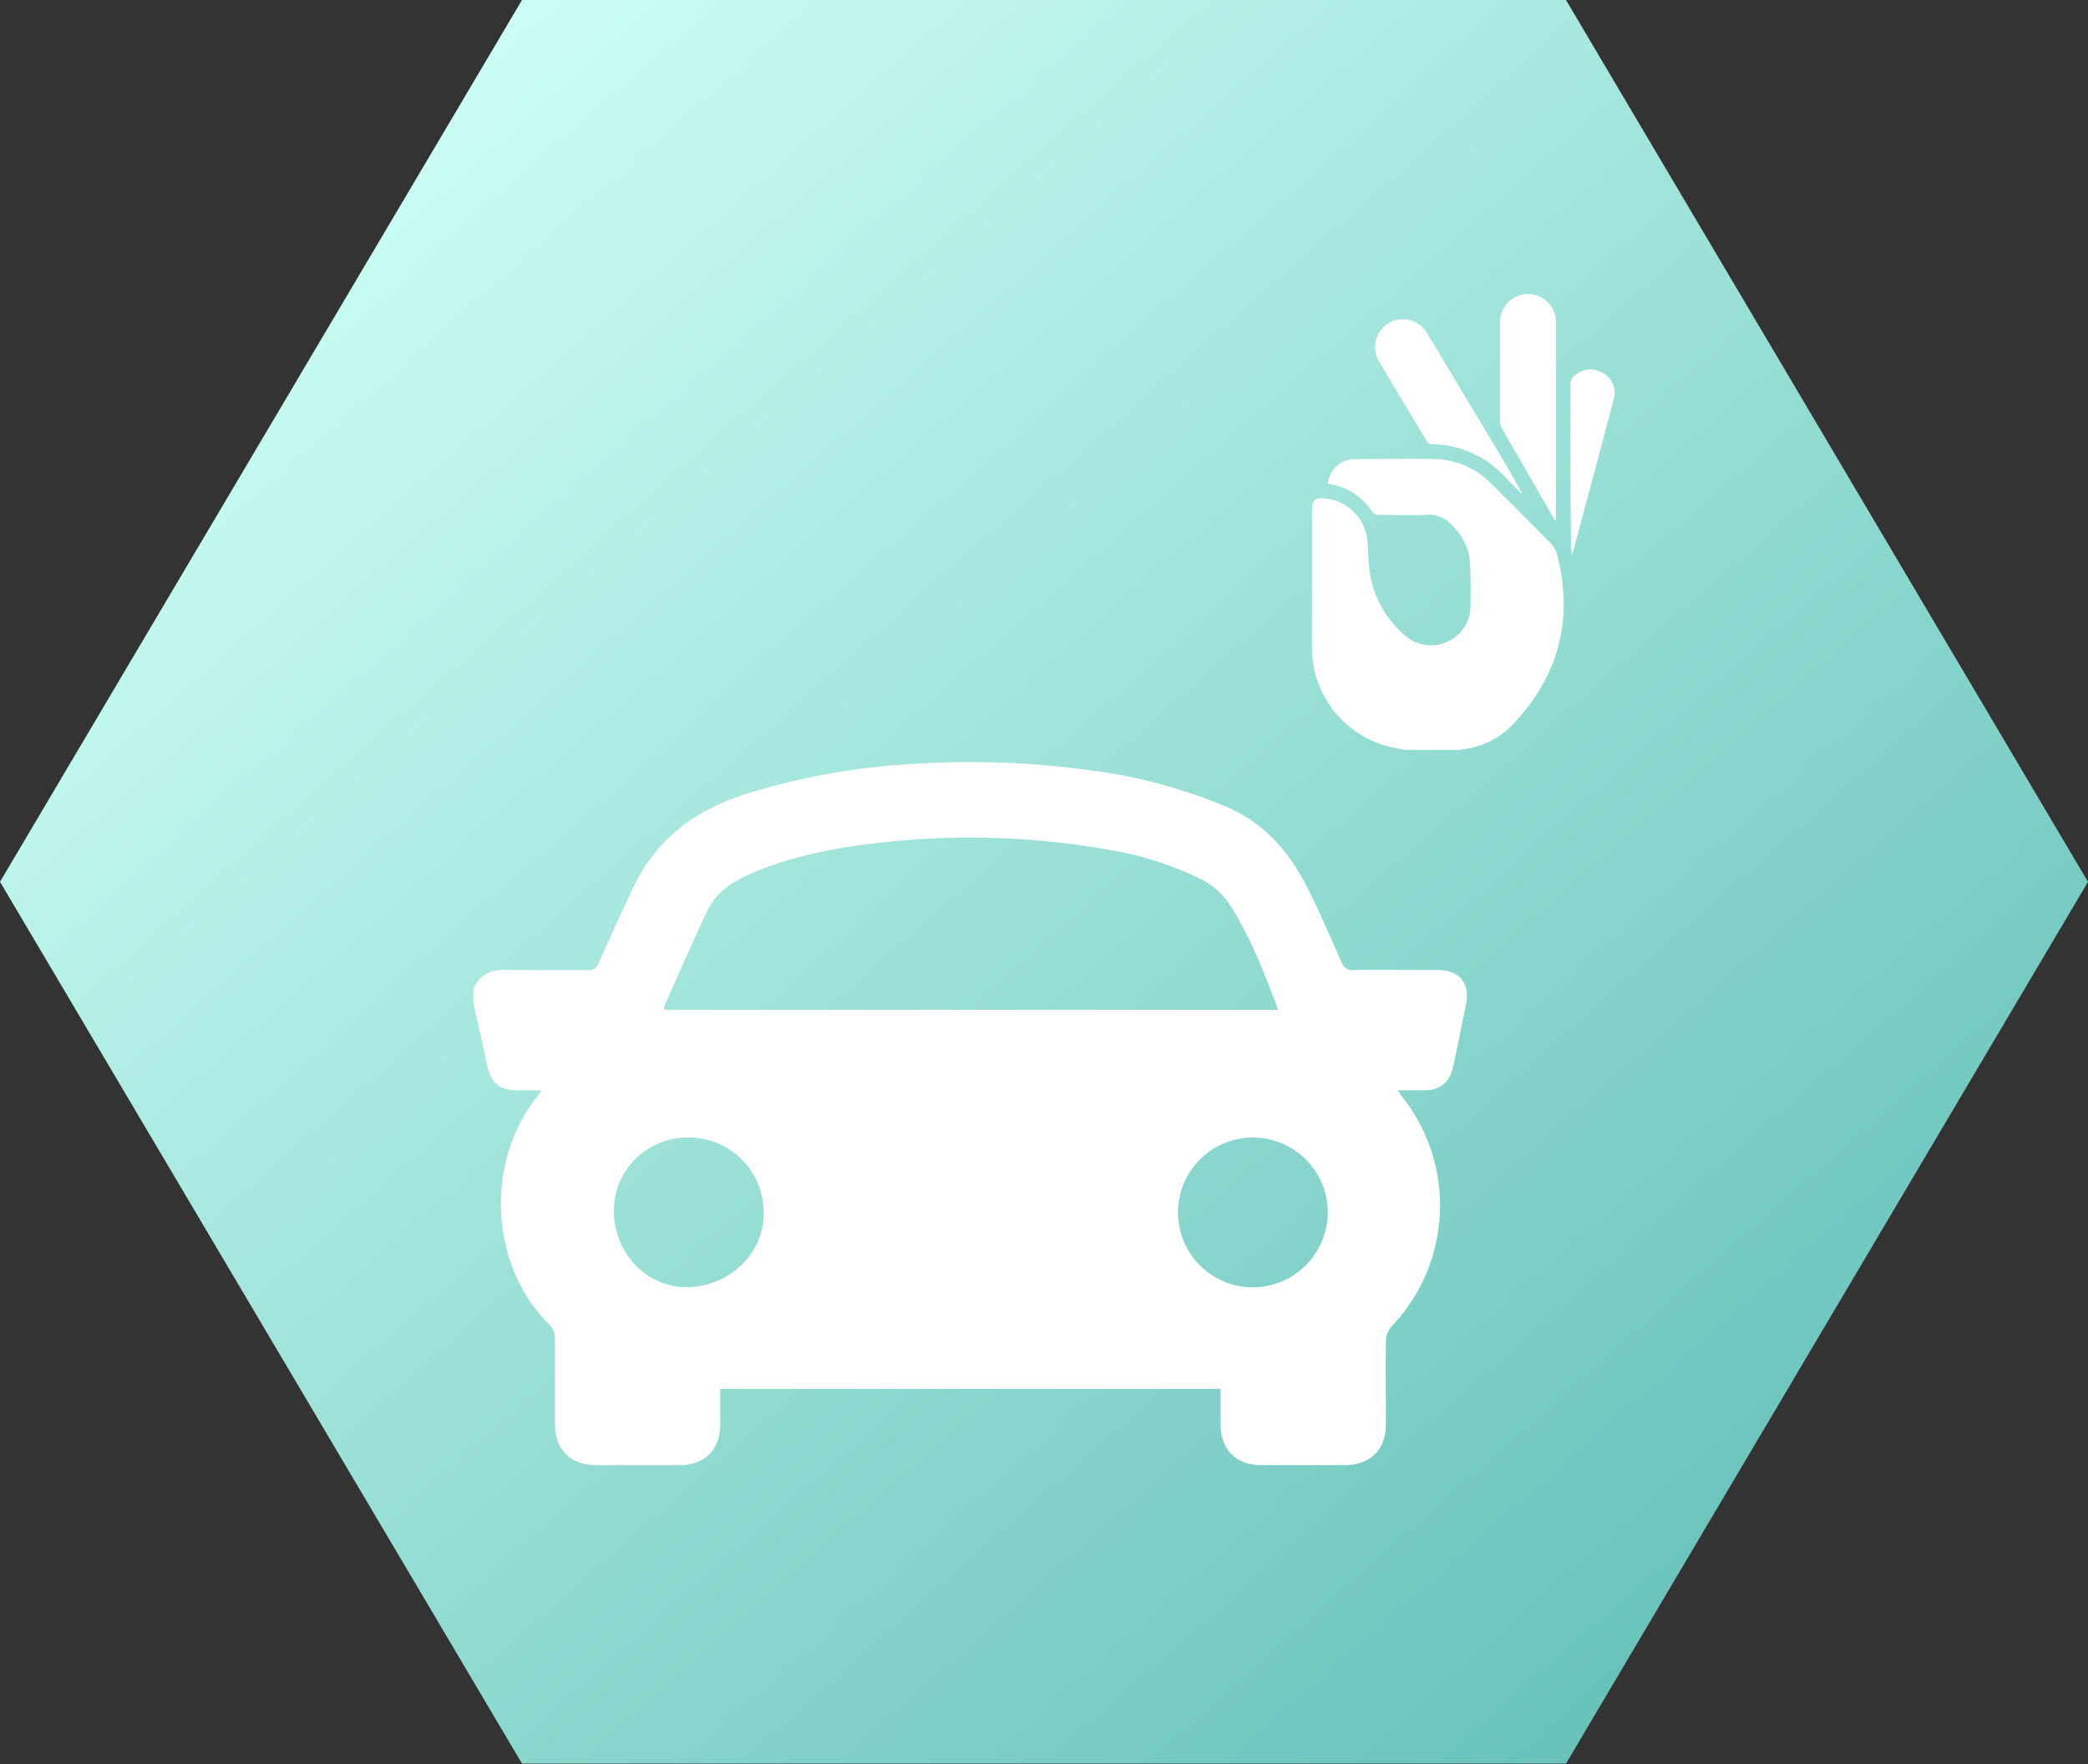
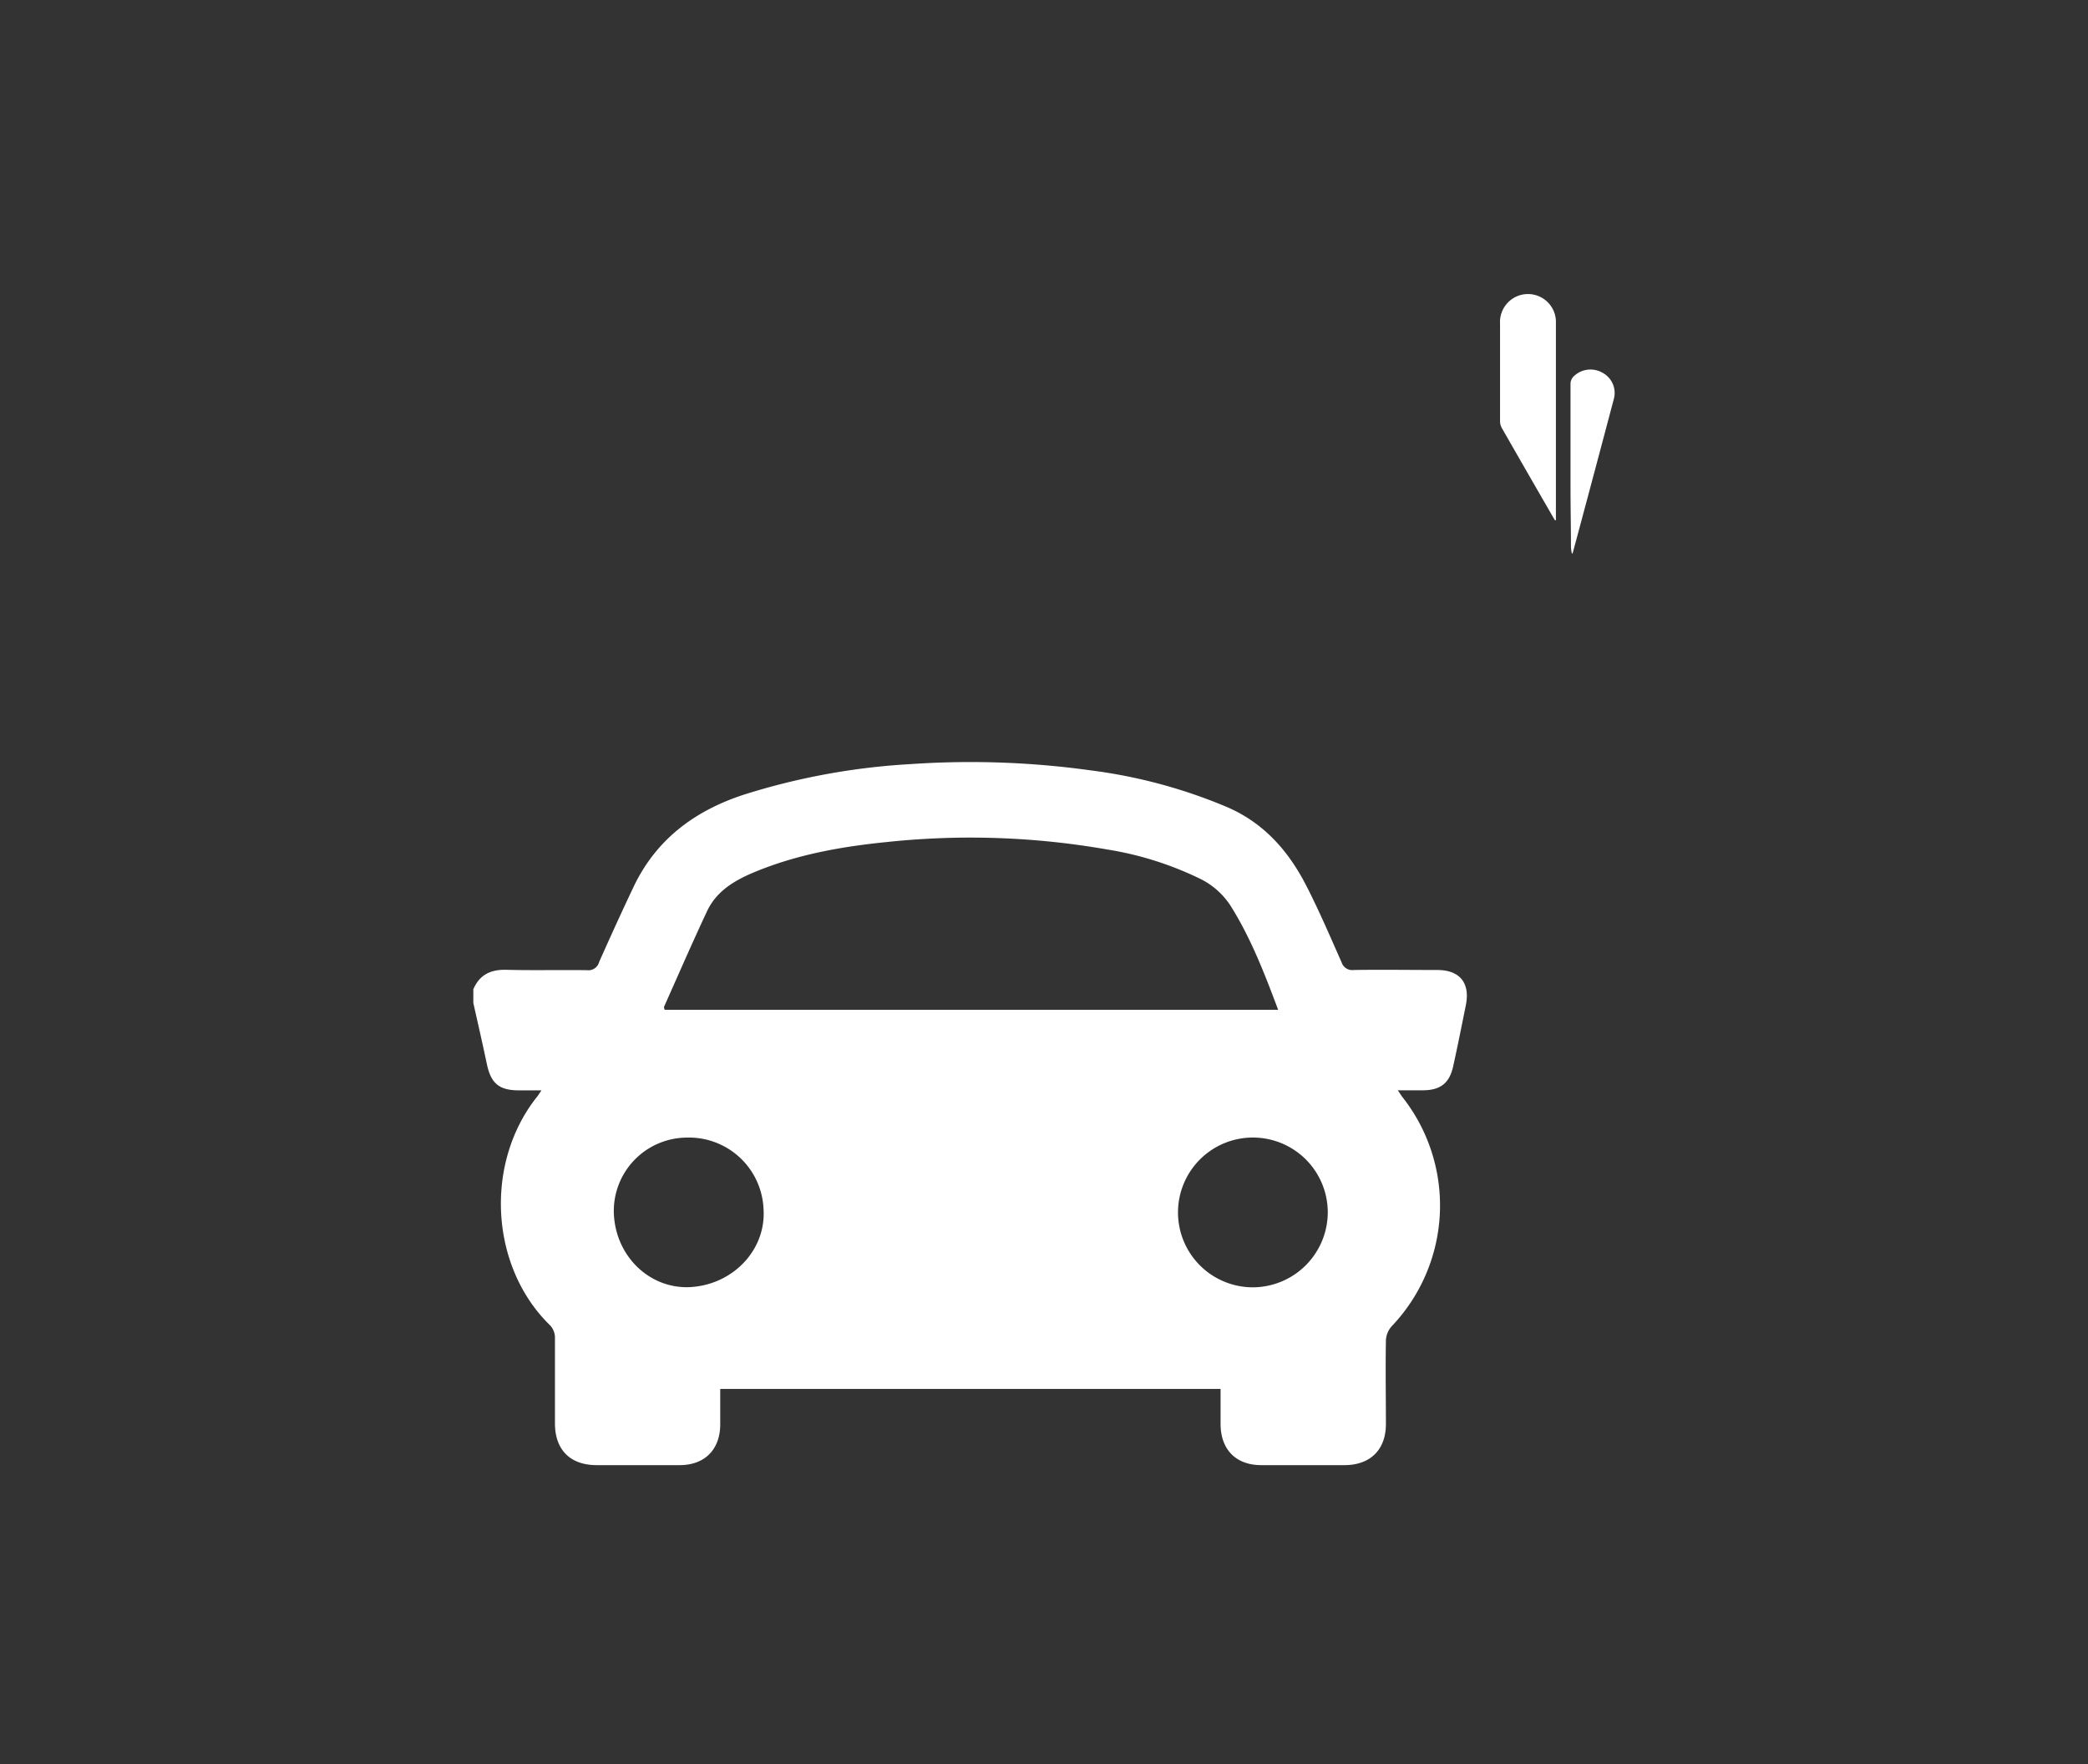
<svg xmlns="http://www.w3.org/2000/svg" id="Слой_1" data-name="Слой 1" viewBox="0 0 331.51 280.07">
  <rect x="0" y="0" width="331.51" height="280.07" fill="#333333" stroke="none" />
  <defs>
    <style>.cls-1{fill:url(#Безымянный_градиент_75);}.cls-2{fill:#fff;}</style>
    <linearGradient id="Безымянный_градиент_75" x1="-332.85" y1="639.65" x2="-332.05" y2="638.89" gradientTransform="matrix(331.51, 0, 0, -280.07, 110374.97, 179179.54)" gradientUnits="userSpaceOnUse">
      <stop offset="0" stop-color="#cffff6" />
      <stop offset="1" stop-color="#66c1b9" />
    </linearGradient>
  </defs>
-   <path id="Многоугольник_10-3-2" data-name="Многоугольник 10-3-2" class="cls-1" d="M248.39,0l82.88,140-82.88,140H82.64L-.24,140,82.64,0Z" transform="translate(0.24)" />
  <path class="cls-2" d="M74.91,157.06c1-2.33,2.78-3.16,5.27-3.09,4.26.11,8.53,0,12.79.06a1.75,1.75,0,0,0,1.91-1.29c1.78-4,3.6-8,5.5-12,3.59-7.49,9.65-12,17.43-14.56a107.7,107.7,0,0,1,26.56-4.87,138.62,138.62,0,0,1,28.58,1,82.24,82.24,0,0,1,21.76,5.88c5.77,2.53,9.62,6.94,12.41,12.35,2.06,4,3.83,8.16,5.66,12.28A1.76,1.76,0,0,0,214.7,154c4.41-.07,8.83,0,13.25,0,3.59,0,5.25,2.07,4.54,5.59-.65,3.22-1.29,6.44-2,9.65-.57,2.69-2,3.83-4.74,3.86-1.27,0-2.55,0-4.06,0,.36.53.59.91.86,1.24a27.79,27.79,0,0,1-1.85,36.24,3.61,3.61,0,0,0-.9,2.25c-.08,4.42,0,8.83,0,13.25,0,4.07-2.46,6.51-6.53,6.53q-6.63,0-13.25,0c-4,0-6.41-2.42-6.47-6.42,0-1.84,0-3.69,0-5.68H114.11c0,2,0,3.86,0,5.75-.06,3.9-2.47,6.32-6.37,6.35q-6.63,0-13.25,0c-4.19,0-6.61-2.43-6.62-6.6,0-4.57,0-9.14,0-13.71a2.87,2.87,0,0,0-.75-1.86c-9.55-9.26-10.52-25.74-2.08-36.33.19-.24.34-.5.69-1H82.17c-3.16,0-4.46-1.1-5.11-4.17-.68-3.25-1.43-6.48-2.15-9.72Zm127.78,3.26c-2.14-5.71-4.24-11.14-7.32-16.14a12.13,12.13,0,0,0-4.86-4.56,52.54,52.54,0,0,0-15-4.76,125.79,125.79,0,0,0-34.82-1.19c-7.31.73-14.52,2-21.36,4.88-3.1,1.32-5.88,3-7.35,6.2-2.35,5-4.55,10.08-6.8,15.12,0,.11.06.28.1.45Zm7.88,32.12a11.89,11.89,0,1,0-11.92,11.94A11.94,11.94,0,0,0,210.57,192.44Zm-101,11.89c6.73-.49,11.79-6,11.42-12.26a11.84,11.84,0,0,0-12.23-11.46,11.65,11.65,0,0,0-11.53,12.27C97.63,199.77,103.23,204.8,109.59,204.33Z" transform="translate(0.24)" />
-   <path class="cls-2" d="M222.77,119.05c-.87-.18-1.75-.32-2.61-.55A16.18,16.18,0,0,1,208.07,103c0-7.42,0-14.84,0-22.25,0-1.17.54-1.73,1.7-1.64a7.45,7.45,0,0,1,7.08,6.66c.14,1.83.13,3.68.45,5.48a16.31,16.31,0,0,0,5.65,9.75,6.27,6.27,0,0,0,10.29-4.65c0-2.49.05-5-.13-7.48a9.1,9.1,0,0,0-2.87-5.52,4.72,4.72,0,0,0-4-1.62c-2.56.13-5.14,0-7.7,0a1.09,1.09,0,0,1-.81-.35A10,10,0,0,0,211,76.88l-.48-.11A9.54,9.54,0,0,1,211,75.4a4.12,4.12,0,0,1,3.73-2.51c4.35,0,8.71-.12,13.06,0a12.74,12.74,0,0,1,8.7,3.88q4.74,4.68,9.43,9.45A4.28,4.28,0,0,1,247,88.11q3.92,15.45-7.14,27a13,13,0,0,1-7.91,3.85,2.91,2.91,0,0,0-.39.12Z" transform="translate(0.24)" />
  <path class="cls-2" d="M246.66,82.62c-.1-.16-.2-.31-.29-.47Q242.29,75.1,238.23,68a2.32,2.32,0,0,1-.31-1.05q0-7.8,0-15.6a4.44,4.44,0,1,1,8.87-.42c0,1,0,1.93,0,2.89V82.58Z" transform="translate(0.24)" />
-   <path class="cls-2" d="M241.29,78.32c-.93-.93-1.86-1.85-2.77-2.79a15.87,15.87,0,0,0-11.25-5,1,1,0,0,1-1-.51c-2.48-4.16-5-8.3-7.46-12.47a4.43,4.43,0,1,1,7.61-4.52q5.85,9.74,11.68,19.48c1.11,1.88,2.18,3.79,3.27,5.68Z" transform="translate(0.24)" />
-   <path class="cls-2" d="M249.32,87.86a6.22,6.22,0,0,1-.14-1c0-3.15-.07-6.31-.07-9.46,0-5.47,0-10.93,0-16.39a1.66,1.66,0,0,1,.55-1.3,3.81,3.81,0,0,1,4.51-.54A3.63,3.63,0,0,1,256,63.29q-2.94,11.12-5.92,22.21c-.21.79-.43,1.58-.64,2.37Z" transform="translate(0.24)" />
+   <path class="cls-2" d="M249.32,87.86a6.22,6.22,0,0,1-.14-1c0-3.15-.07-6.31-.07-9.46,0-5.47,0-10.93,0-16.39a1.66,1.66,0,0,1,.55-1.3,3.81,3.81,0,0,1,4.51-.54A3.63,3.63,0,0,1,256,63.29q-2.94,11.12-5.92,22.21c-.21.79-.43,1.58-.64,2.37" transform="translate(0.24)" />
</svg>